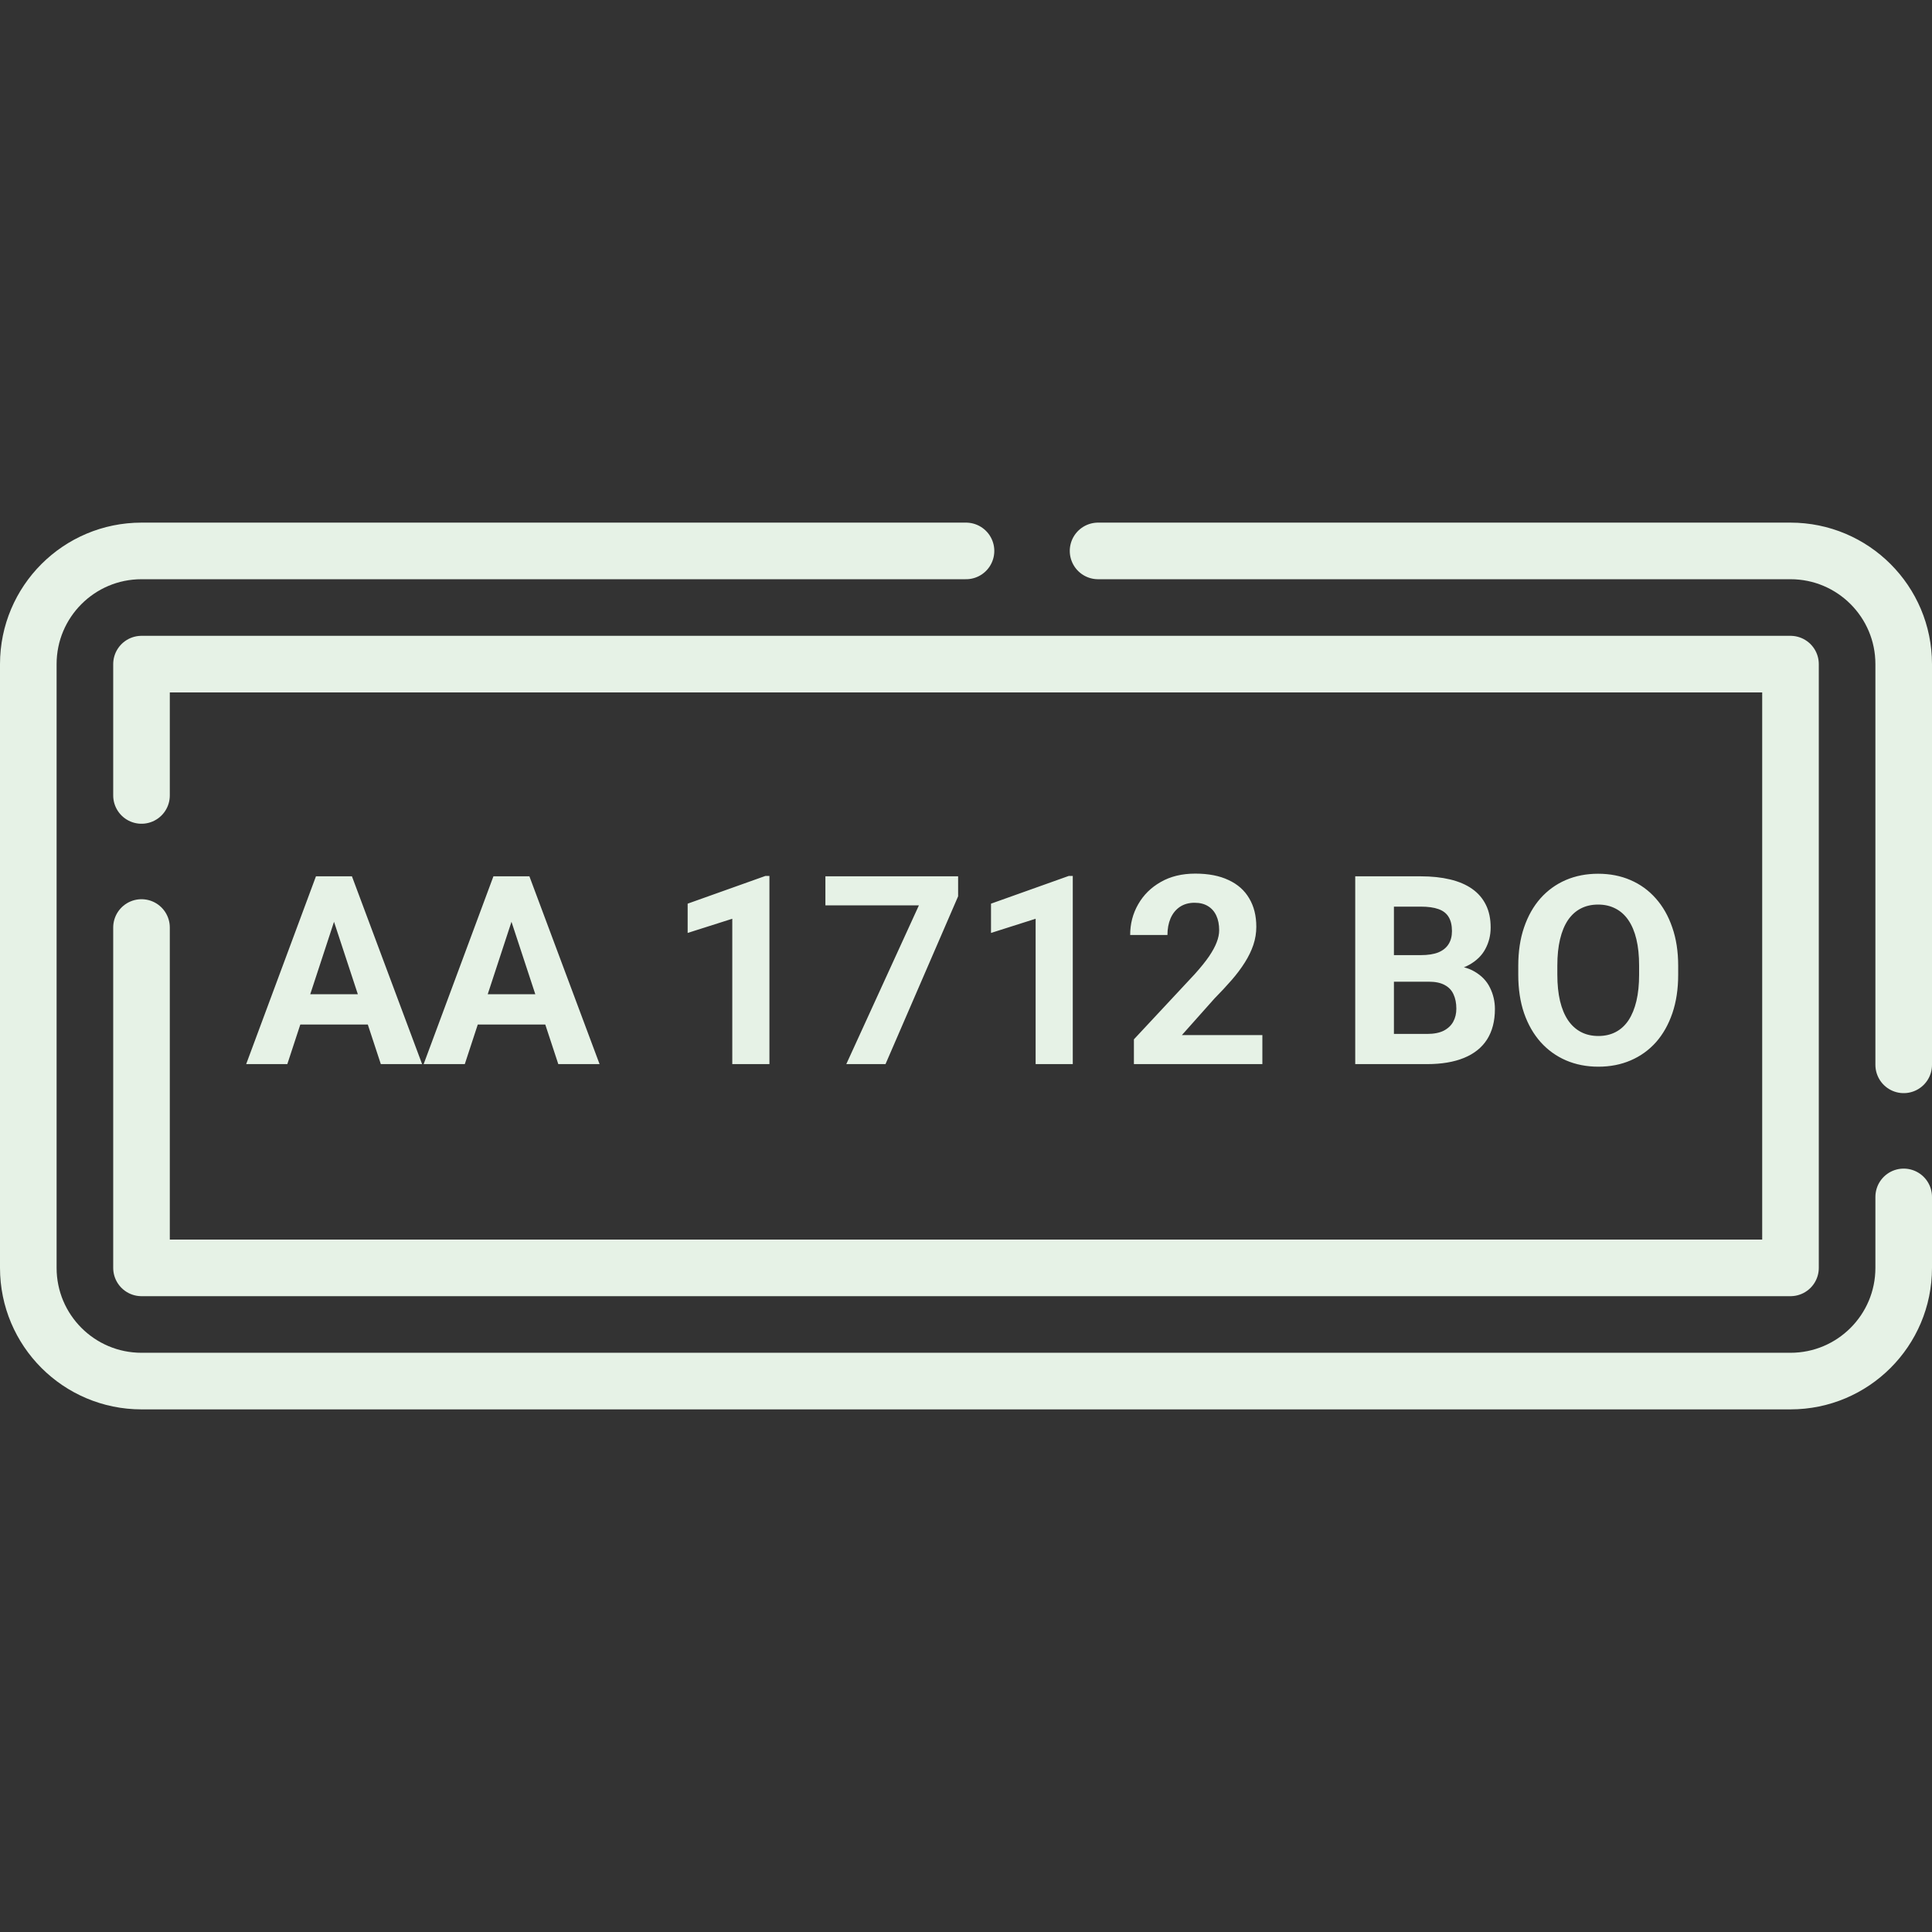
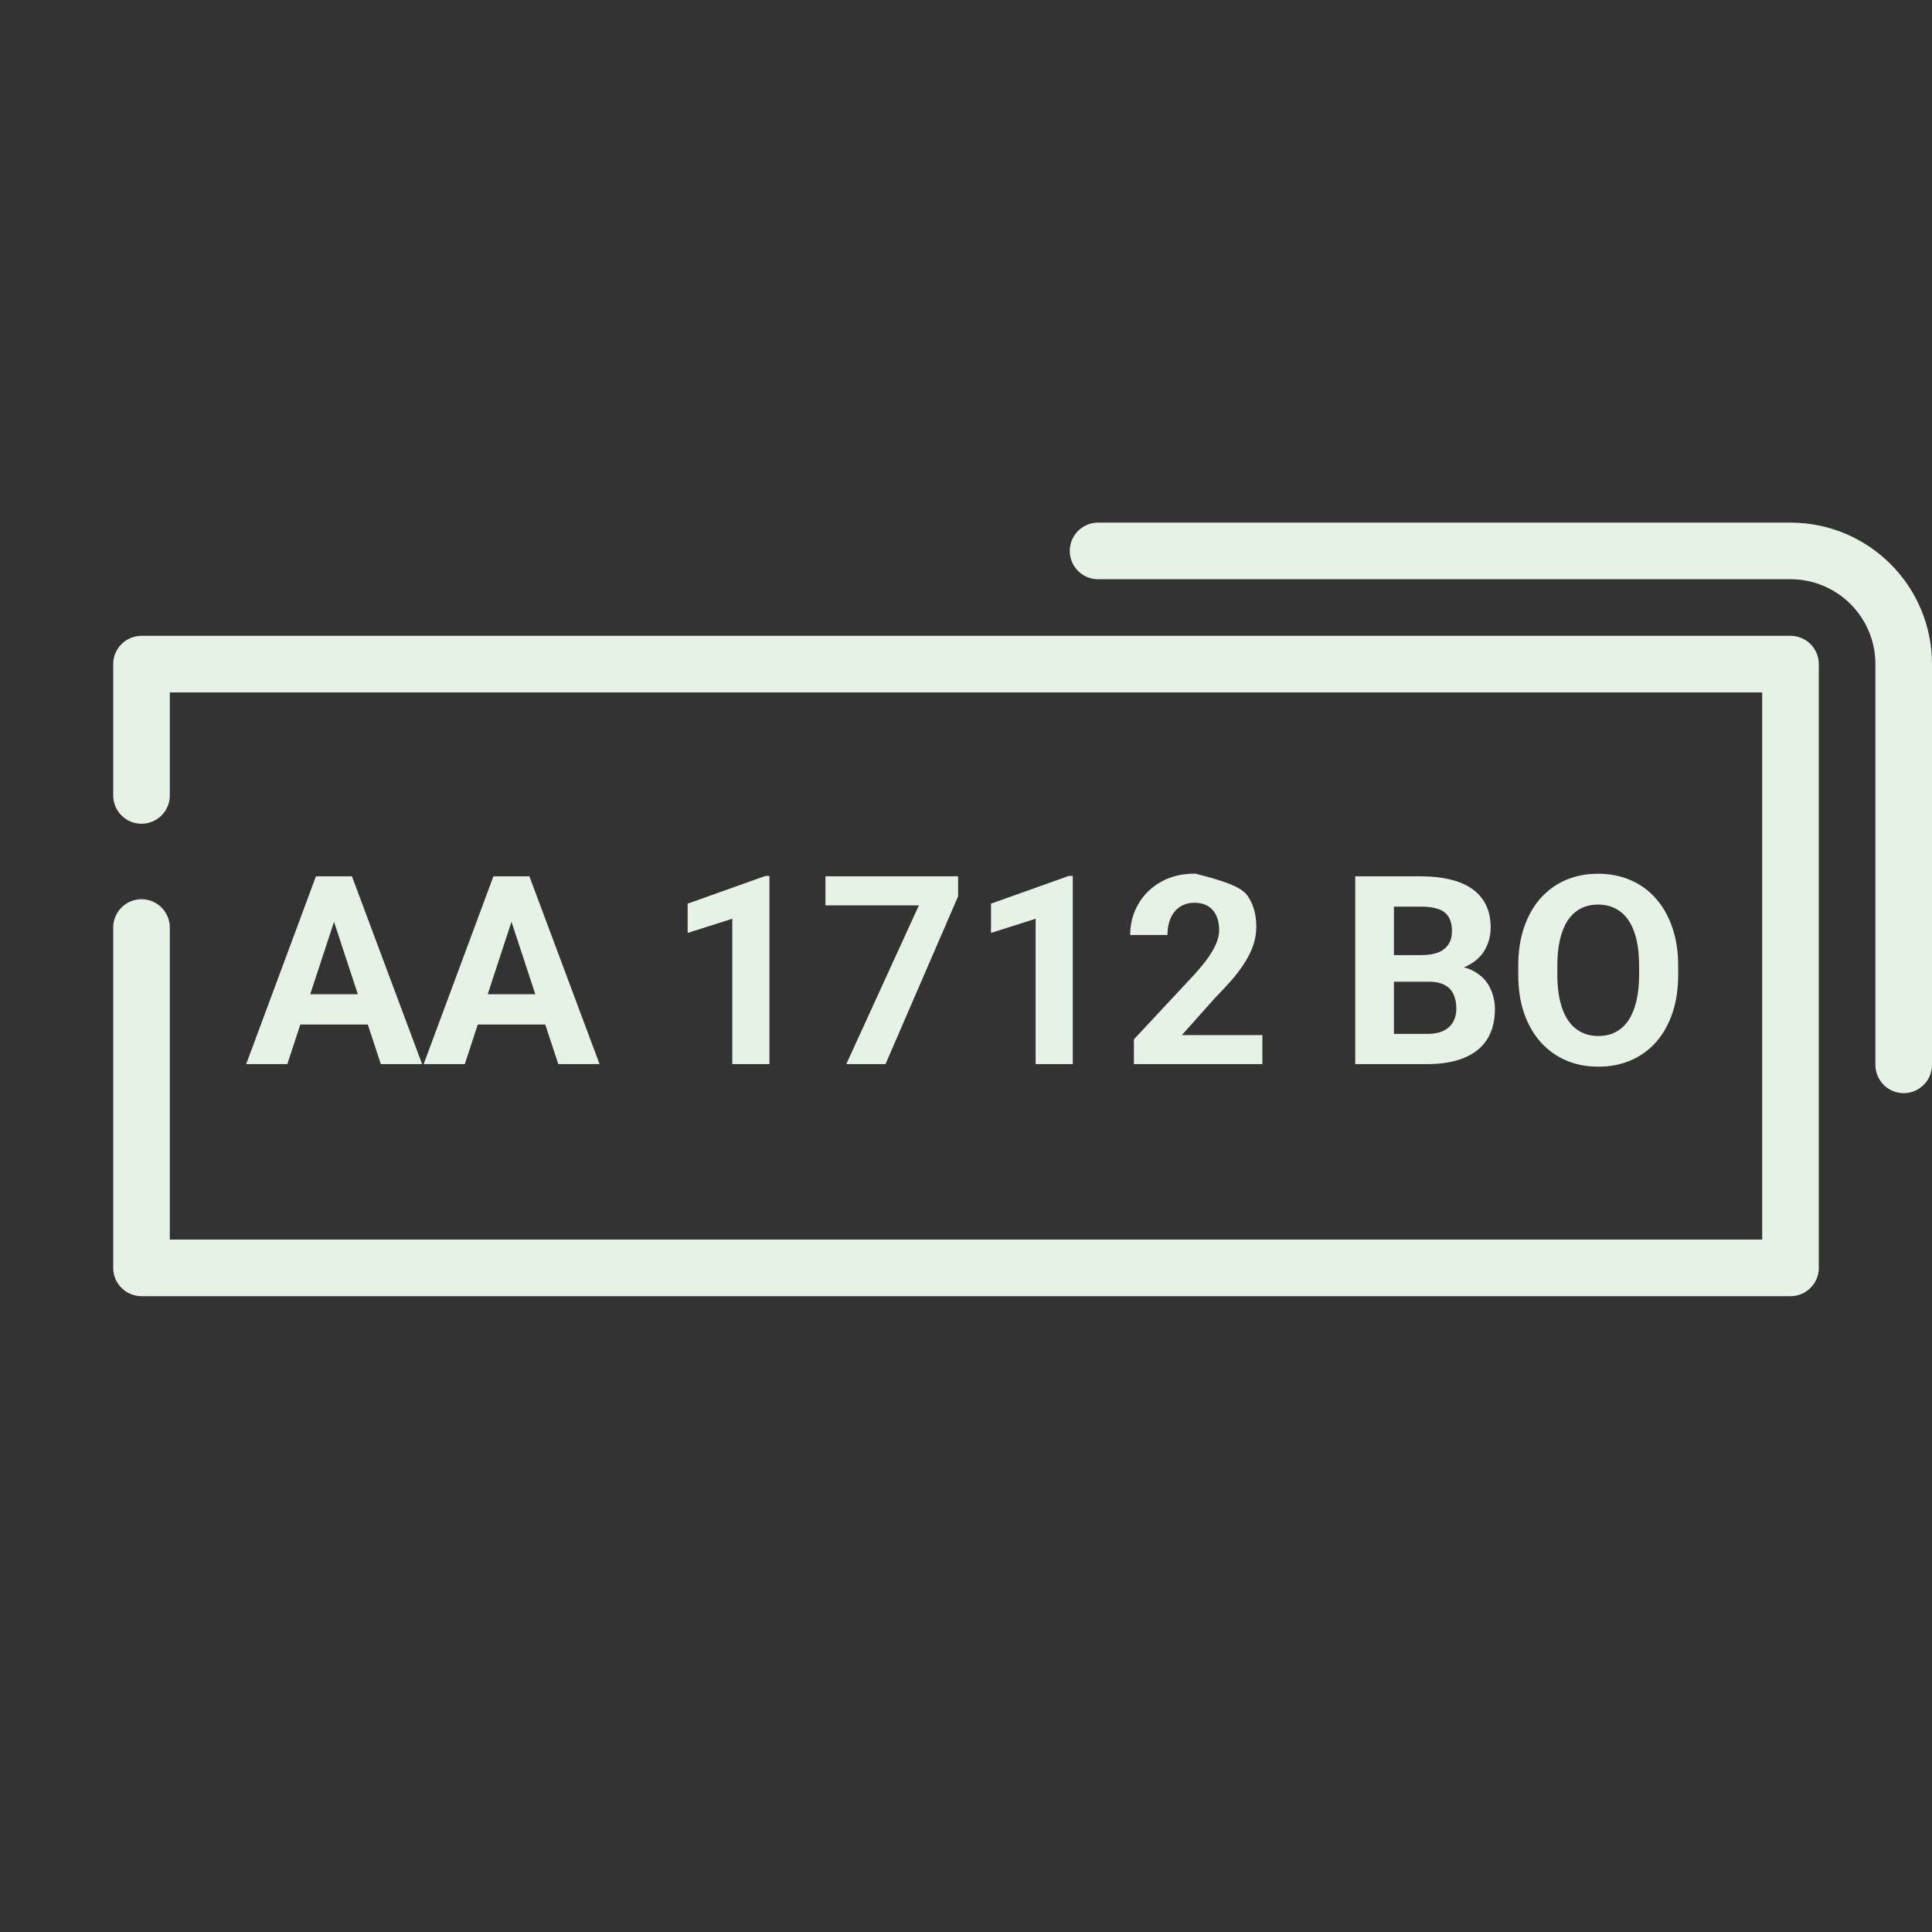
<svg xmlns="http://www.w3.org/2000/svg" width="512" height="512" viewBox="0 0 512 512" fill="none">
  <rect x="0" y="0" width="512" height="512" fill="#333333" stroke="none" />
  <path d="M291 146H474.5C491.069 146 504.5 159.431 504.5 176V282.192" stroke="#E6F2E6" stroke-width="15" stroke-miterlimit="10" stroke-linecap="round" stroke-linejoin="round" />
-   <path d="M504.5 317.192V336C504.5 352.569 491.069 366 474.5 366H37.5C20.931 366 7.5 352.569 7.5 336V176C7.5 159.431 20.931 146 37.5 146H256" stroke="#E6F2E6" stroke-width="15" stroke-miterlimit="10" stroke-linecap="round" stroke-linejoin="round" />
  <path d="M37.5 210.801V176H474.5V336H37.5V245.801" stroke="#E6F2E6" stroke-width="15" stroke-miterlimit="10" stroke-linecap="round" stroke-linejoin="round" />
-   <path d="M89.678 240.745L76.143 282H65.239L83.731 232.234H90.669L89.678 240.745ZM100.923 282L87.353 240.745L86.26 232.234H93.267L111.86 282H100.923ZM100.308 263.475V271.507H74.023V263.475H100.308ZM136.709 240.745L123.174 282H112.271L130.762 232.234H137.7L136.709 240.745ZM147.954 282L134.385 240.745L133.291 232.234H140.298L158.892 282H147.954ZM147.339 263.475V271.507H121.055V263.475H147.339ZM203.906 232.132V282H194.062V243.479L182.236 247.239V239.48L202.847 232.132H203.906ZM253.911 232.234V237.532L234.668 282H224.277L243.521 239.925H218.74V232.234H253.911ZM284.297 232.132V282H274.453V243.479L262.627 247.239V239.48L283.237 232.132H284.297ZM334.541 274.31V282H300.498V275.438L316.597 258.177C318.215 256.377 319.491 254.793 320.425 253.426C321.359 252.036 322.031 250.794 322.441 249.7C322.874 248.584 323.091 247.524 323.091 246.521C323.091 245.018 322.84 243.73 322.339 242.659C321.838 241.565 321.097 240.722 320.117 240.13C319.16 239.537 317.975 239.241 316.562 239.241C315.059 239.241 313.76 239.606 312.666 240.335C311.595 241.064 310.775 242.078 310.205 243.377C309.658 244.676 309.385 246.146 309.385 247.786H299.507C299.507 244.824 300.213 242.112 301.626 239.651C303.039 237.168 305.033 235.197 307.607 233.738C310.182 232.257 313.236 231.517 316.768 231.517C320.254 231.517 323.193 232.086 325.586 233.226C328.001 234.342 329.824 235.96 331.055 238.079C332.308 240.175 332.935 242.682 332.935 245.599C332.935 247.239 332.673 248.846 332.148 250.418C331.624 251.967 330.872 253.517 329.893 255.066C328.936 256.593 327.773 258.143 326.406 259.715C325.039 261.287 323.524 262.916 321.86 264.603L313.213 274.31H334.541ZM378.633 260.159H365.85L365.781 253.118H376.514C378.405 253.118 379.954 252.879 381.162 252.4C382.37 251.899 383.27 251.181 383.862 250.247C384.478 249.29 384.785 248.128 384.785 246.761C384.785 245.211 384.489 243.958 383.896 243.001C383.327 242.044 382.427 241.349 381.196 240.916C379.989 240.483 378.428 240.267 376.514 240.267H369.404V282H359.15V232.234H376.514C379.408 232.234 381.994 232.508 384.272 233.055C386.574 233.602 388.522 234.433 390.117 235.55C391.712 236.666 392.931 238.079 393.774 239.788C394.618 241.474 395.039 243.479 395.039 245.804C395.039 247.854 394.572 249.746 393.638 251.478C392.726 253.209 391.279 254.622 389.297 255.716C387.337 256.81 384.774 257.413 381.606 257.527L378.633 260.159ZM378.188 282H363.047L367.046 274.002H378.188C379.989 274.002 381.458 273.717 382.598 273.147C383.737 272.555 384.58 271.757 385.127 270.755C385.674 269.752 385.947 268.602 385.947 267.303C385.947 265.844 385.697 264.58 385.195 263.509C384.717 262.438 383.942 261.618 382.871 261.048C381.8 260.455 380.387 260.159 378.633 260.159H368.755L368.823 253.118H381.128L383.486 255.887C386.517 255.841 388.955 256.377 390.801 257.493C392.669 258.587 394.025 260.011 394.868 261.766C395.734 263.52 396.167 265.4 396.167 267.405C396.167 270.595 395.472 273.284 394.082 275.472C392.692 277.636 390.653 279.266 387.964 280.359C385.298 281.453 382.039 282 378.188 282ZM444.736 255.955V258.313C444.736 262.096 444.224 265.491 443.198 268.499C442.173 271.507 440.726 274.07 438.857 276.189C436.989 278.286 434.756 279.892 432.158 281.009C429.583 282.125 426.724 282.684 423.579 282.684C420.457 282.684 417.598 282.125 415 281.009C412.425 279.892 410.192 278.286 408.301 276.189C406.41 274.07 404.94 271.507 403.892 268.499C402.866 265.491 402.354 262.096 402.354 258.313V255.955C402.354 252.15 402.866 248.755 403.892 245.77C404.917 242.762 406.364 240.198 408.232 238.079C410.124 235.96 412.357 234.342 414.932 233.226C417.529 232.109 420.389 231.551 423.511 231.551C426.655 231.551 429.515 232.109 432.09 233.226C434.688 234.342 436.921 235.96 438.789 238.079C440.68 240.198 442.139 242.762 443.164 245.77C444.212 248.755 444.736 252.15 444.736 255.955ZM434.38 258.313V255.887C434.38 253.243 434.141 250.919 433.662 248.914C433.184 246.909 432.477 245.223 431.543 243.855C430.609 242.488 429.469 241.463 428.125 240.779C426.781 240.073 425.243 239.72 423.511 239.72C421.779 239.72 420.241 240.073 418.896 240.779C417.575 241.463 416.447 242.488 415.513 243.855C414.601 245.223 413.906 246.909 413.428 248.914C412.949 250.919 412.71 253.243 412.71 255.887V258.313C412.71 260.934 412.949 263.258 413.428 265.286C413.906 267.291 414.613 268.989 415.547 270.379C416.481 271.746 417.62 272.783 418.965 273.489C420.309 274.196 421.847 274.549 423.579 274.549C425.311 274.549 426.849 274.196 428.193 273.489C429.538 272.783 430.666 271.746 431.577 270.379C432.489 268.989 433.184 267.291 433.662 265.286C434.141 263.258 434.38 260.934 434.38 258.313Z" fill="#E6F2E6" />
+   <path d="M89.678 240.745L76.143 282H65.239L83.731 232.234H90.669L89.678 240.745ZM100.923 282L87.353 240.745L86.26 232.234H93.267L111.86 282H100.923ZM100.308 263.475V271.507H74.023V263.475H100.308ZM136.709 240.745L123.174 282H112.271L130.762 232.234H137.7L136.709 240.745ZM147.954 282L134.385 240.745L133.291 232.234H140.298L158.892 282H147.954ZM147.339 263.475V271.507H121.055V263.475H147.339ZM203.906 232.132V282H194.062V243.479L182.236 247.239V239.48L202.847 232.132H203.906ZM253.911 232.234V237.532L234.668 282H224.277L243.521 239.925H218.74V232.234H253.911ZM284.297 232.132V282H274.453V243.479L262.627 247.239V239.48L283.237 232.132H284.297ZM334.541 274.31V282H300.498V275.438L316.597 258.177C318.215 256.377 319.491 254.793 320.425 253.426C321.359 252.036 322.031 250.794 322.441 249.7C322.874 248.584 323.091 247.524 323.091 246.521C323.091 245.018 322.84 243.73 322.339 242.659C321.838 241.565 321.097 240.722 320.117 240.13C319.16 239.537 317.975 239.241 316.562 239.241C315.059 239.241 313.76 239.606 312.666 240.335C311.595 241.064 310.775 242.078 310.205 243.377C309.658 244.676 309.385 246.146 309.385 247.786H299.507C299.507 244.824 300.213 242.112 301.626 239.651C303.039 237.168 305.033 235.197 307.607 233.738C310.182 232.257 313.236 231.517 316.768 231.517C328.001 234.342 329.824 235.96 331.055 238.079C332.308 240.175 332.935 242.682 332.935 245.599C332.935 247.239 332.673 248.846 332.148 250.418C331.624 251.967 330.872 253.517 329.893 255.066C328.936 256.593 327.773 258.143 326.406 259.715C325.039 261.287 323.524 262.916 321.86 264.603L313.213 274.31H334.541ZM378.633 260.159H365.85L365.781 253.118H376.514C378.405 253.118 379.954 252.879 381.162 252.4C382.37 251.899 383.27 251.181 383.862 250.247C384.478 249.29 384.785 248.128 384.785 246.761C384.785 245.211 384.489 243.958 383.896 243.001C383.327 242.044 382.427 241.349 381.196 240.916C379.989 240.483 378.428 240.267 376.514 240.267H369.404V282H359.15V232.234H376.514C379.408 232.234 381.994 232.508 384.272 233.055C386.574 233.602 388.522 234.433 390.117 235.55C391.712 236.666 392.931 238.079 393.774 239.788C394.618 241.474 395.039 243.479 395.039 245.804C395.039 247.854 394.572 249.746 393.638 251.478C392.726 253.209 391.279 254.622 389.297 255.716C387.337 256.81 384.774 257.413 381.606 257.527L378.633 260.159ZM378.188 282H363.047L367.046 274.002H378.188C379.989 274.002 381.458 273.717 382.598 273.147C383.737 272.555 384.58 271.757 385.127 270.755C385.674 269.752 385.947 268.602 385.947 267.303C385.947 265.844 385.697 264.58 385.195 263.509C384.717 262.438 383.942 261.618 382.871 261.048C381.8 260.455 380.387 260.159 378.633 260.159H368.755L368.823 253.118H381.128L383.486 255.887C386.517 255.841 388.955 256.377 390.801 257.493C392.669 258.587 394.025 260.011 394.868 261.766C395.734 263.52 396.167 265.4 396.167 267.405C396.167 270.595 395.472 273.284 394.082 275.472C392.692 277.636 390.653 279.266 387.964 280.359C385.298 281.453 382.039 282 378.188 282ZM444.736 255.955V258.313C444.736 262.096 444.224 265.491 443.198 268.499C442.173 271.507 440.726 274.07 438.857 276.189C436.989 278.286 434.756 279.892 432.158 281.009C429.583 282.125 426.724 282.684 423.579 282.684C420.457 282.684 417.598 282.125 415 281.009C412.425 279.892 410.192 278.286 408.301 276.189C406.41 274.07 404.94 271.507 403.892 268.499C402.866 265.491 402.354 262.096 402.354 258.313V255.955C402.354 252.15 402.866 248.755 403.892 245.77C404.917 242.762 406.364 240.198 408.232 238.079C410.124 235.96 412.357 234.342 414.932 233.226C417.529 232.109 420.389 231.551 423.511 231.551C426.655 231.551 429.515 232.109 432.09 233.226C434.688 234.342 436.921 235.96 438.789 238.079C440.68 240.198 442.139 242.762 443.164 245.77C444.212 248.755 444.736 252.15 444.736 255.955ZM434.38 258.313V255.887C434.38 253.243 434.141 250.919 433.662 248.914C433.184 246.909 432.477 245.223 431.543 243.855C430.609 242.488 429.469 241.463 428.125 240.779C426.781 240.073 425.243 239.72 423.511 239.72C421.779 239.72 420.241 240.073 418.896 240.779C417.575 241.463 416.447 242.488 415.513 243.855C414.601 245.223 413.906 246.909 413.428 248.914C412.949 250.919 412.71 253.243 412.71 255.887V258.313C412.71 260.934 412.949 263.258 413.428 265.286C413.906 267.291 414.613 268.989 415.547 270.379C416.481 271.746 417.62 272.783 418.965 273.489C420.309 274.196 421.847 274.549 423.579 274.549C425.311 274.549 426.849 274.196 428.193 273.489C429.538 272.783 430.666 271.746 431.577 270.379C432.489 268.989 433.184 267.291 433.662 265.286C434.141 263.258 434.38 260.934 434.38 258.313Z" fill="#E6F2E6" />
</svg>